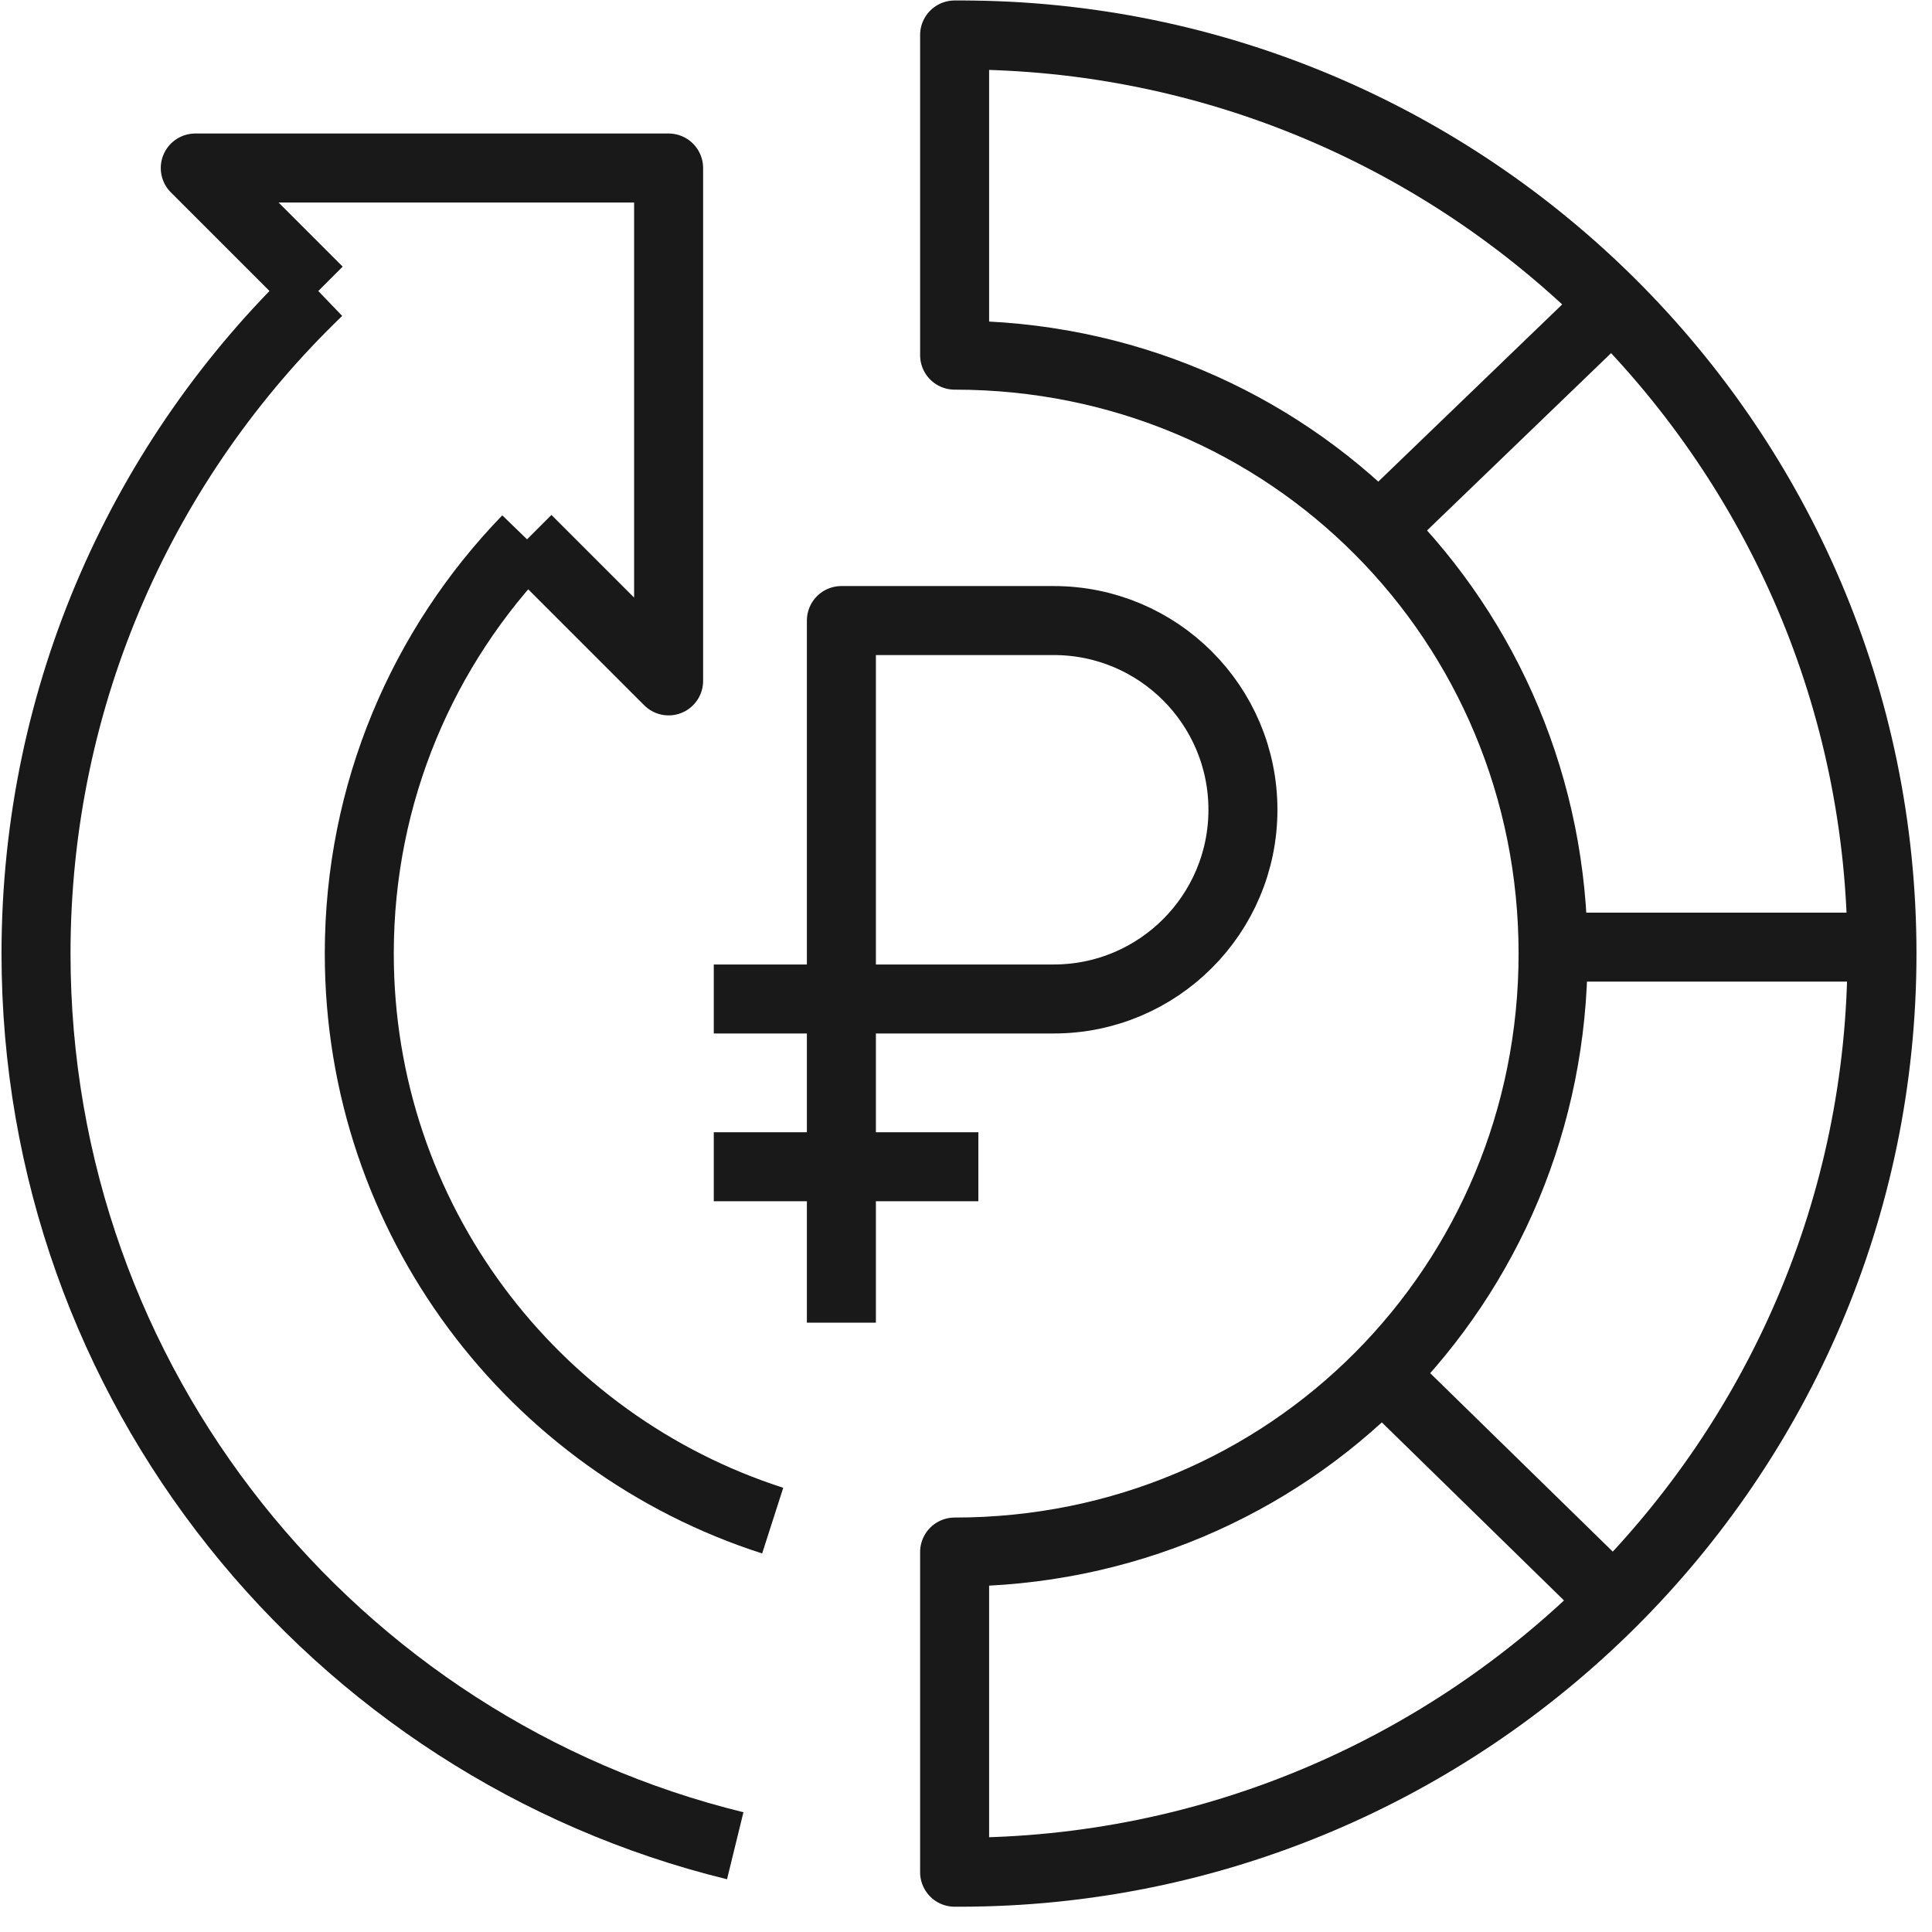
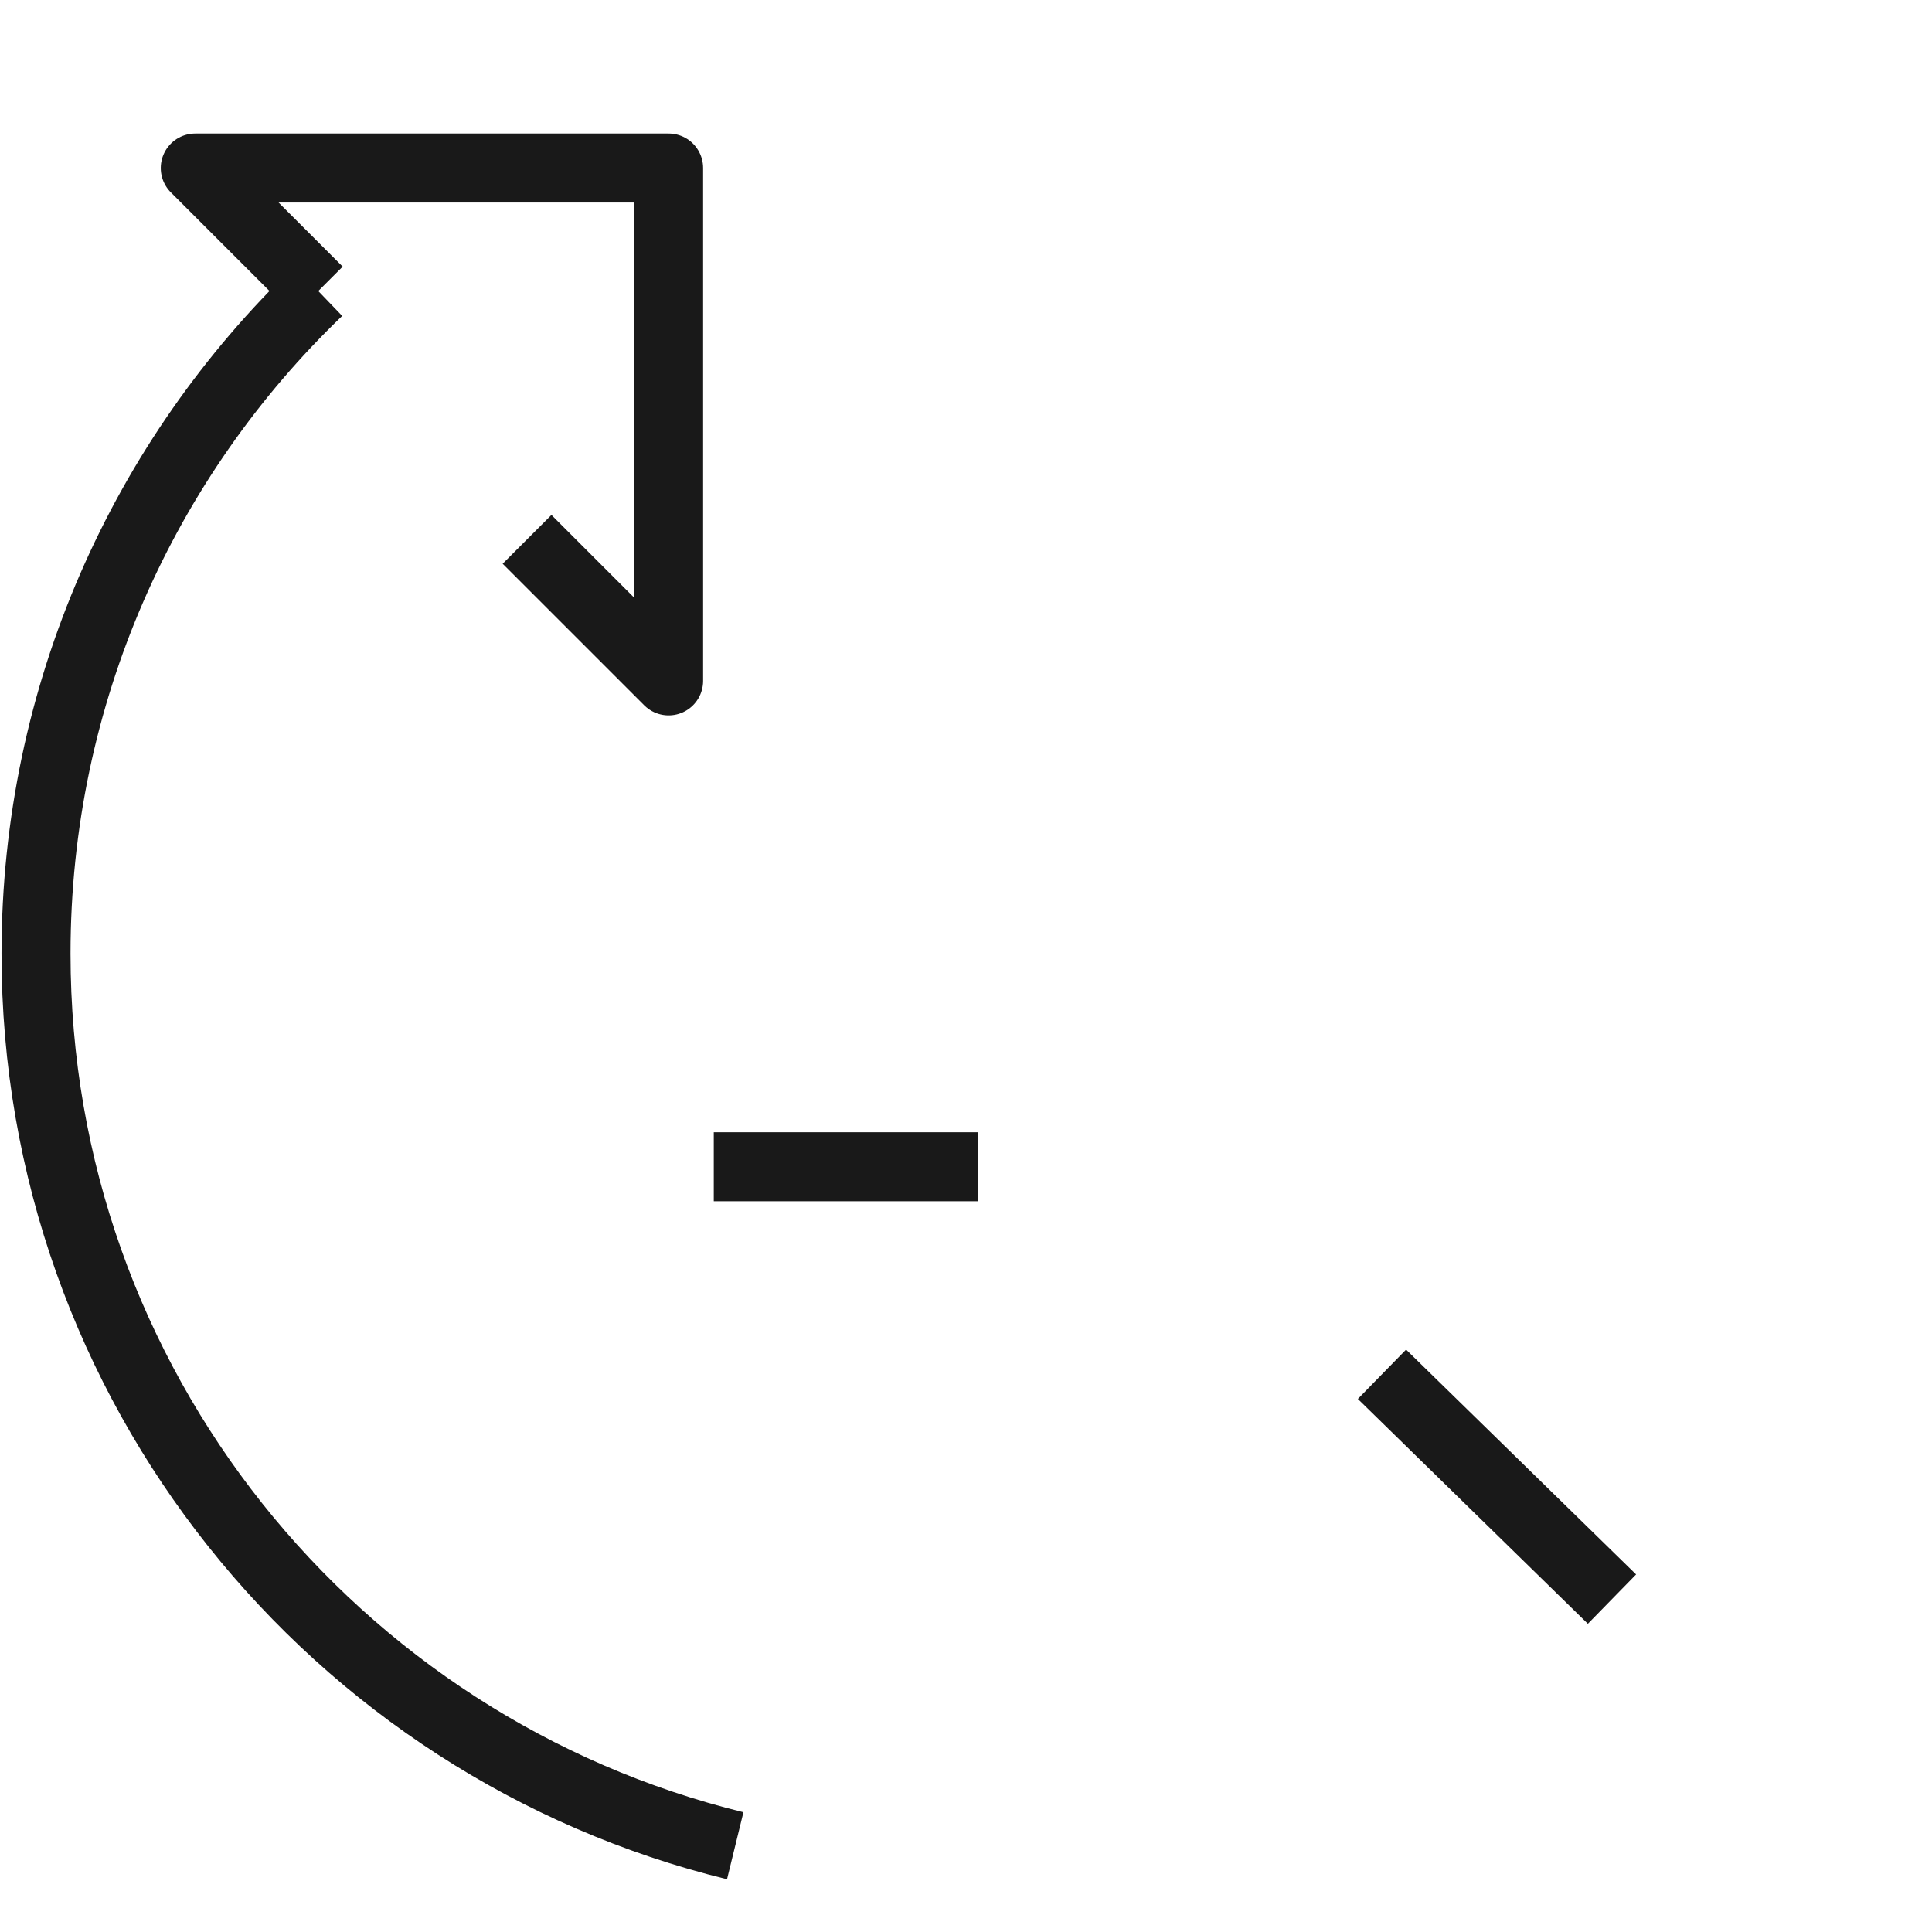
<svg xmlns="http://www.w3.org/2000/svg" width="56" height="56" viewBox="0 0 56 56" fill="none">
-   <path d="M45.017 27.64C45.017 18.059 37.391 10.294 27.67 10.294V1.014C28.244 1.014 27.839 1.014 27.851 1.014C42.555 1.014 54.55 12.937 54.55 27.64C54.55 42.344 42.519 54.267 27.815 54.267C27.803 54.267 28.244 54.267 27.67 54.267V44.987C37.391 44.987 45.017 37.222 45.017 27.64Z" stroke="#191919" stroke-width="2" stroke-miterlimit="10" stroke-linejoin="round" />
-   <path d="M45.107 27.453H54.55" stroke="#191919" stroke-width="2" stroke-miterlimit="10" stroke-linejoin="round" />
-   <path d="M39.955 15.344L46.724 8.822" stroke="#191919" stroke-width="2" stroke-miterlimit="10" stroke-linejoin="round" />
  <path d="M40.057 39.834L46.724 46.351" stroke="#191919" stroke-width="2" stroke-miterlimit="10" stroke-linejoin="round" />
-   <path d="M15.277 15.633C12.267 18.741 10.414 22.97 10.414 27.64C10.414 35.333 15.446 41.843 22.397 44.076" stroke="#191919" stroke-width="2" stroke-miterlimit="10" stroke-linejoin="round" />
  <path d="M9.226 8.436C4.182 13.28 1.044 20.099 1.044 27.64C1.044 40.154 9.678 50.653 21.311 53.5" stroke="#191919" stroke-width="2" stroke-miterlimit="10" stroke-linejoin="round" />
  <path d="M15.277 15.633L19.38 19.736V4.87H5.66L9.226 8.435" stroke="#191919" stroke-width="2" stroke-miterlimit="10" stroke-linejoin="round" />
-   <path d="M24.388 38.338V17.987H30.542C33.571 17.987 36.027 20.442 36.027 23.471C36.027 26.5 33.571 28.956 30.542 28.956H20.689" stroke="#191919" stroke-width="2" stroke-miterlimit="10" stroke-linejoin="round" />
  <path d="M20.689 33.819H28.358" stroke="#191919" stroke-width="2" stroke-miterlimit="10" stroke-linejoin="round" />
</svg>